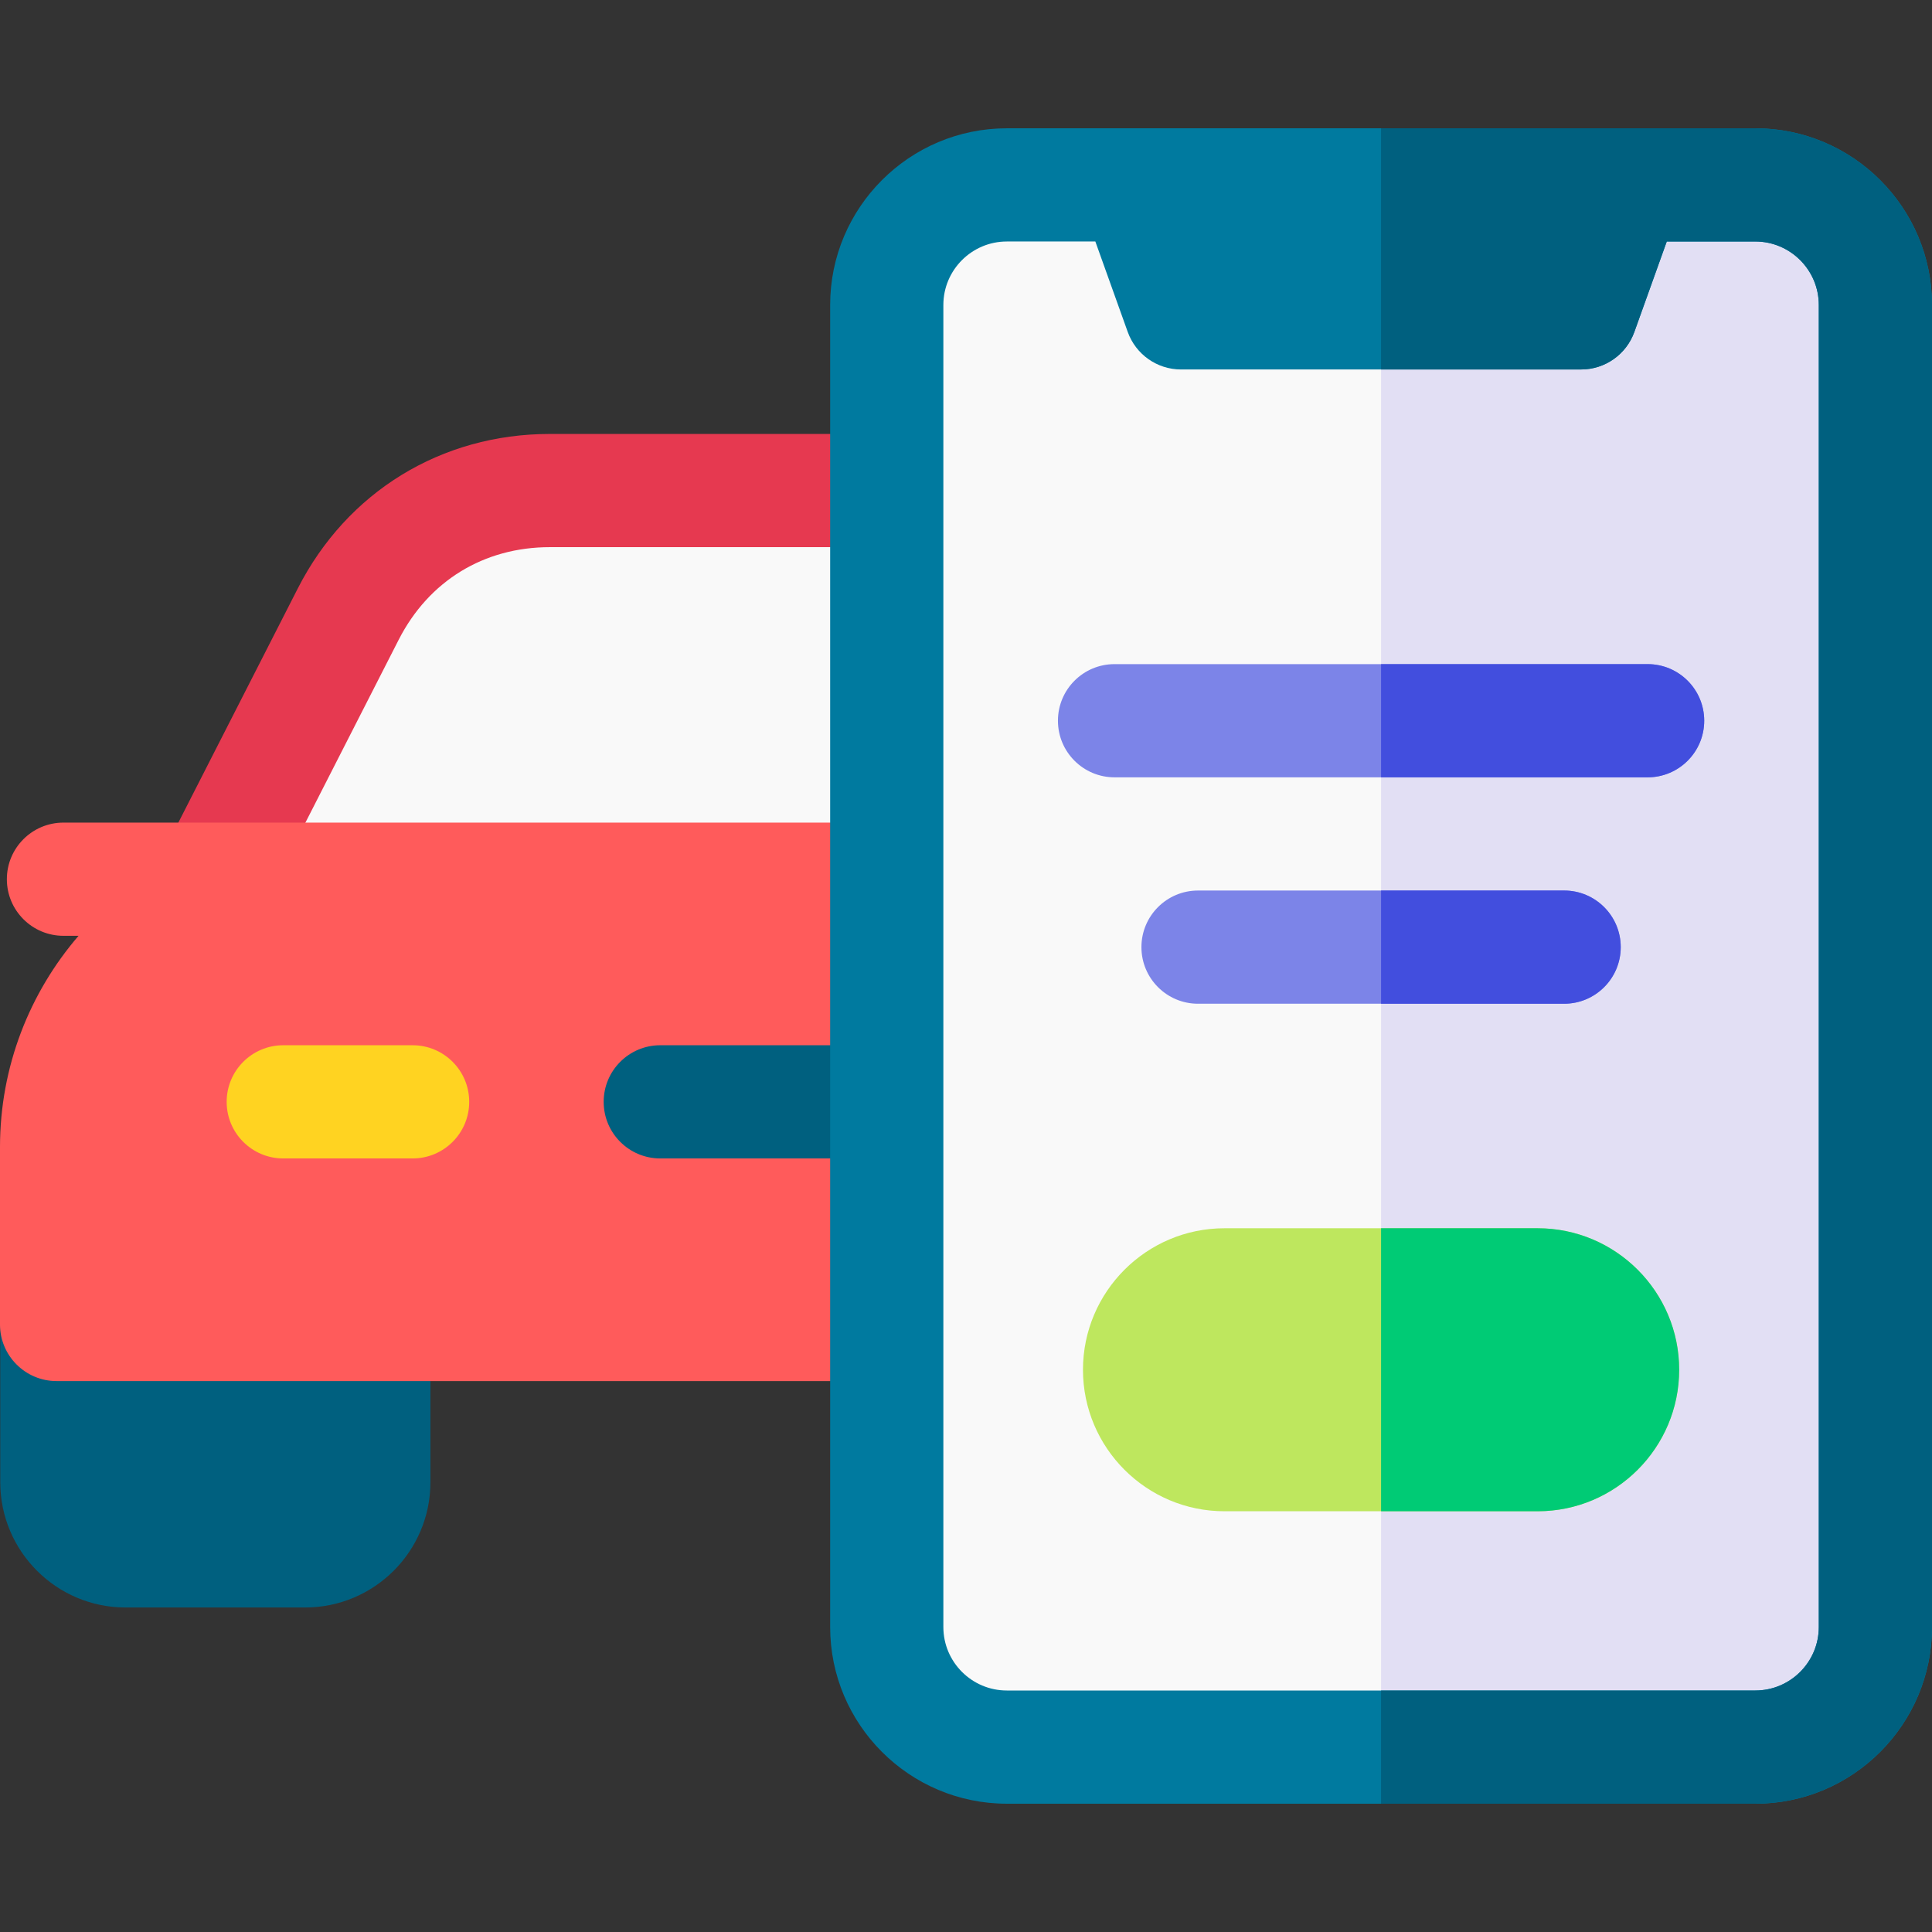
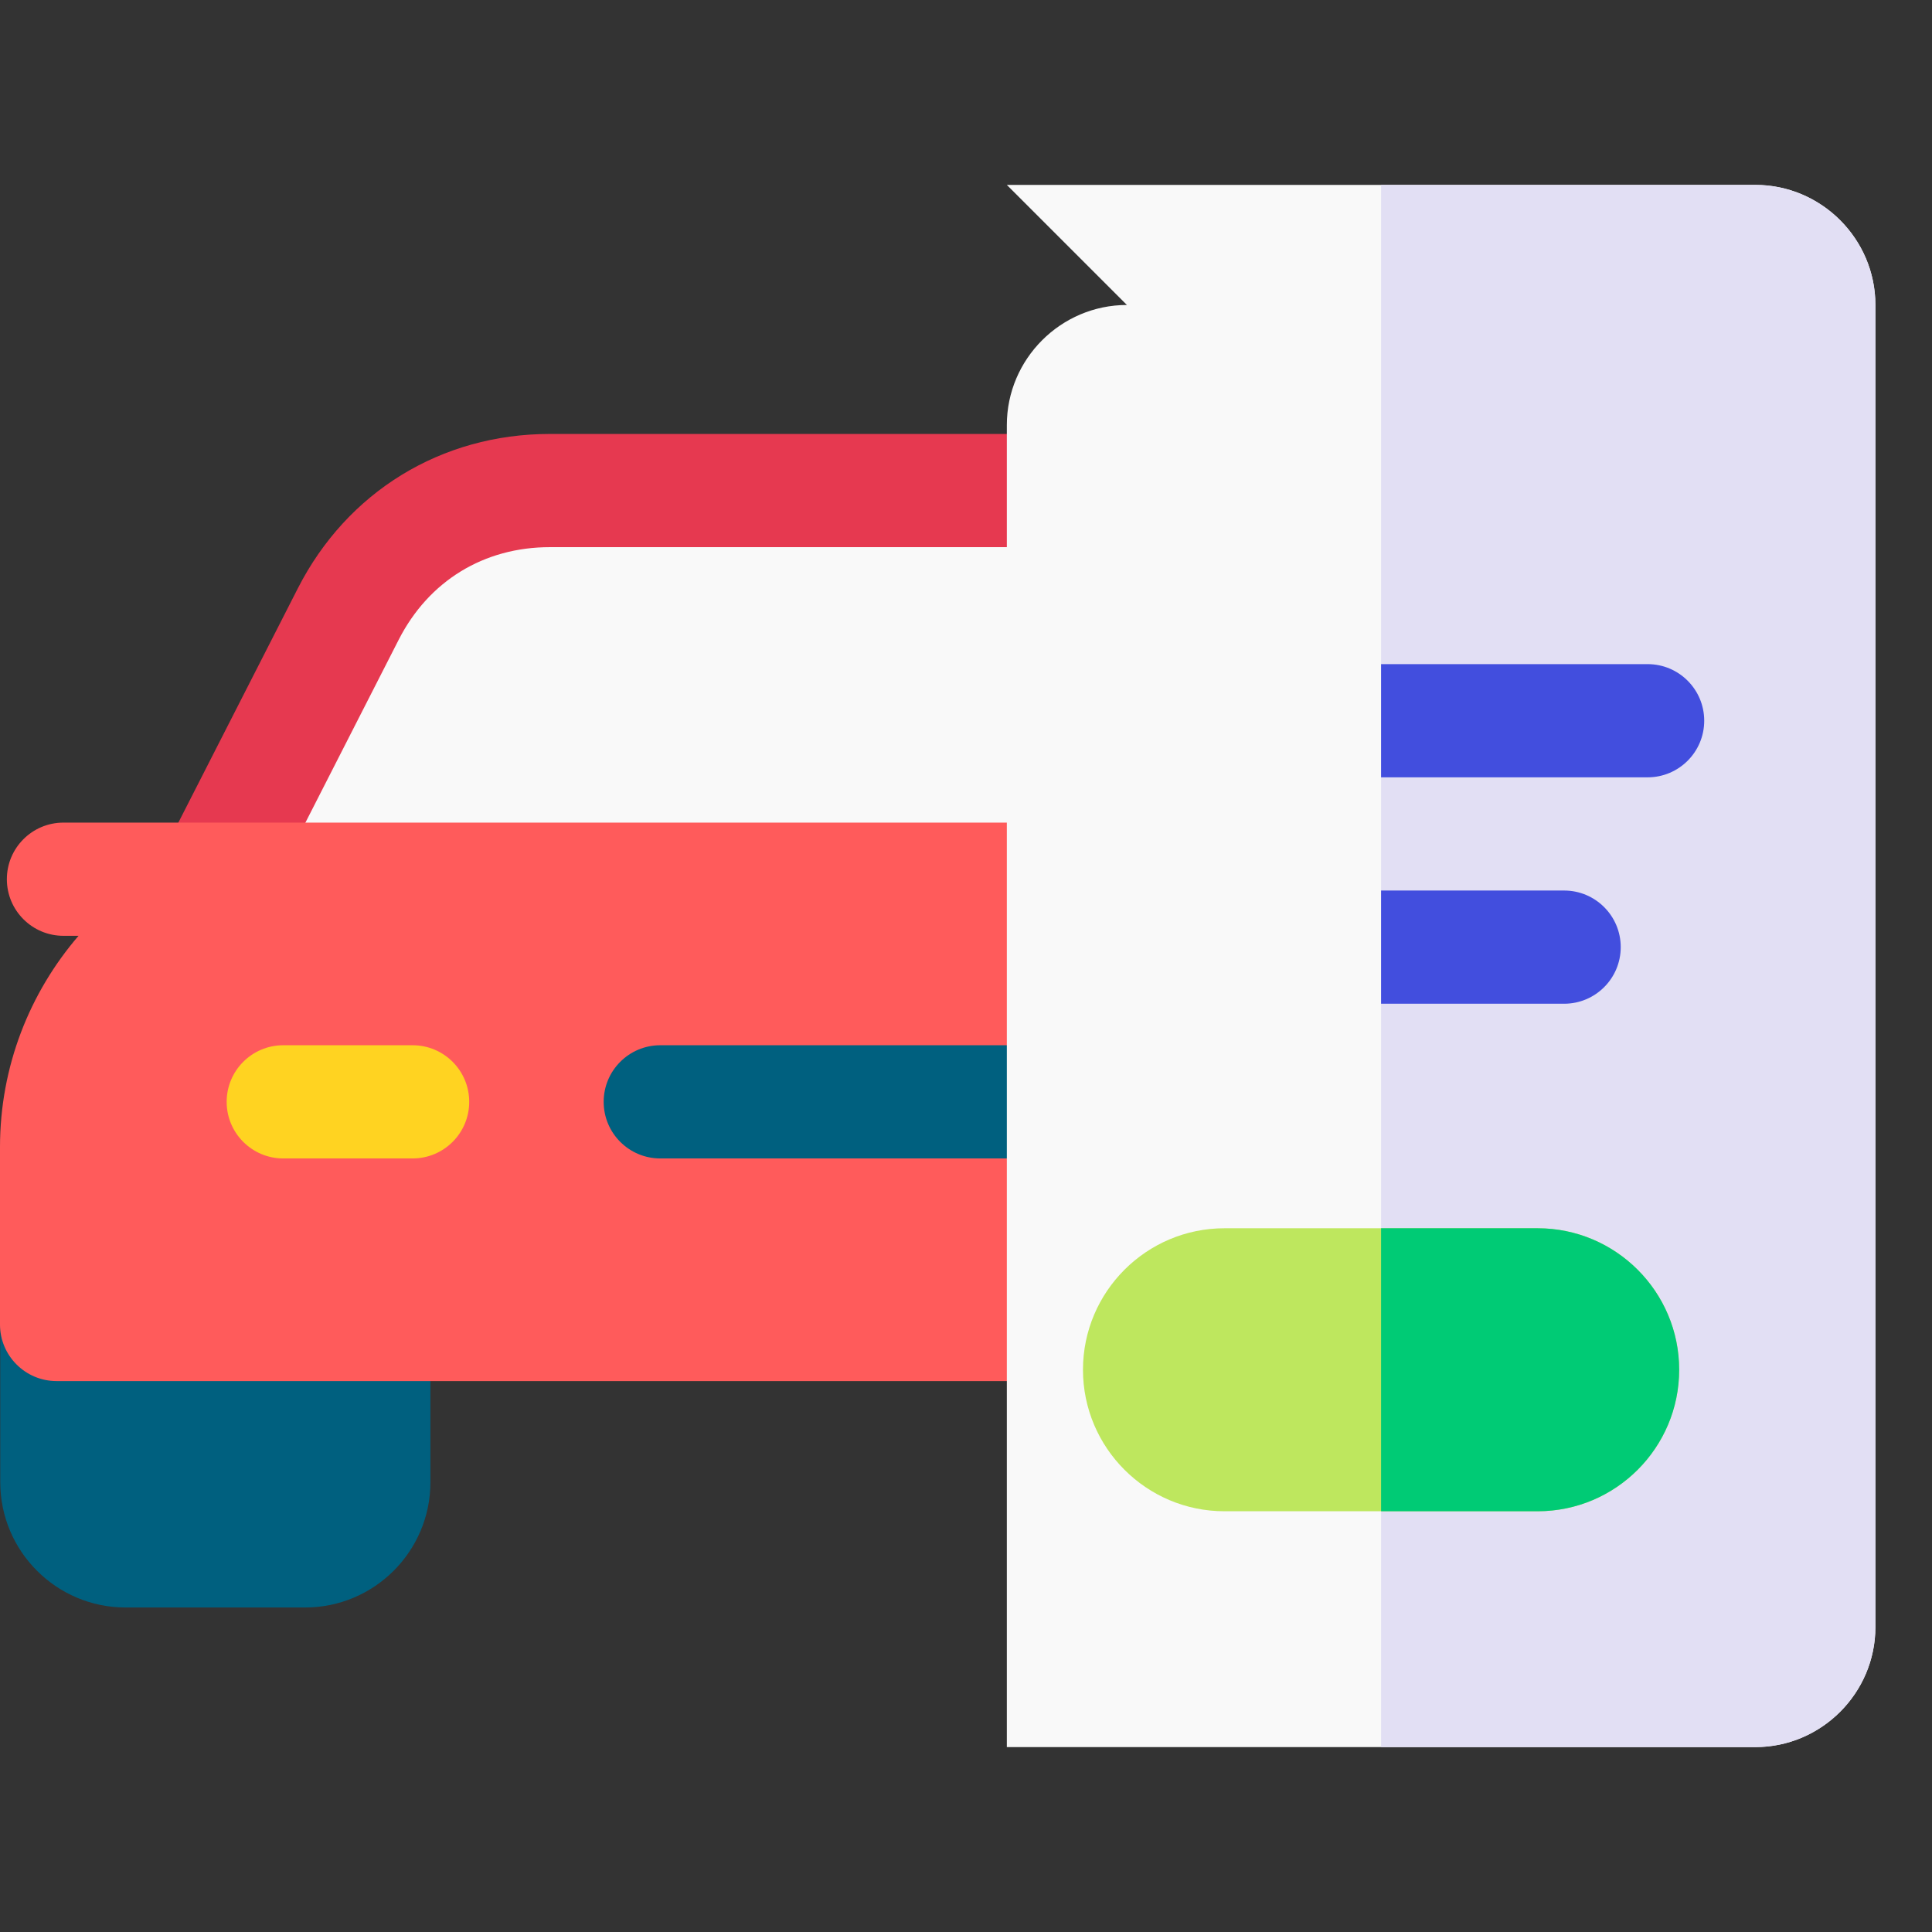
<svg xmlns="http://www.w3.org/2000/svg" id="Layer_1" height="512" viewBox="0 0 512 512" width="512">
  <rect x="0" y="0" width="512" height="512" fill="#333333" stroke="none" />
  <g>
    <g>
      <path d="m80.866 426h-47.597c-18.308 0-33.201-14.894-33.201-33.202v-50.364c0-18.308 14.894-33.202 33.201-33.202h47.598c18.308 0 33.201 14.894 33.201 33.202v50.364c-.001 18.308-14.894 33.202-33.202 33.202z" fill="#00607f" />
    </g>
    <path clip-rule="evenodd" d="m145.738 130h180.544c23.117 0 42.931 12.133 53.44 32.722l37.404 73.278h-362.204l37.367-73.261c10.506-20.6 30.325-32.739 53.449-32.739z" fill="#f9f9f9" fill-rule="evenodd" />
    <path d="m417.126 250.999h-362.204c-5.22 0-10.064-2.714-12.791-7.165-2.727-4.452-2.943-10-.571-14.65l37.367-73.261c13.07-25.625 38.046-40.923 66.81-40.923h180.544c28.756 0 53.729 15.291 66.801 40.902l37.404 73.277c2.373 4.65 2.158 10.2-.568 14.652-2.726 4.453-7.571 7.168-12.792 7.168zm-337.715-30h313.217l-26.267-51.458c-7.96-15.596-22.569-24.541-40.08-24.541h-180.544c-17.517 0-32.127 8.95-40.086 24.554z" fill="#e63950" />
    <path d="m386.048 218h-369.23c-8.284 0-15 6.716-15 15s6.716 15 15 15h3.996c-12.956 15.059-20.814 34.623-20.814 56v47c0 8.284 6.716 15 15 15h442.048c8.284 0 15-6.716 15-15v-47c0-47.421-38.579-86-86-86z" fill="#ff5b5b" />
    <g>
      <path d="m109.347 307h-34.278c-8.284 0-15-6.716-15-15s6.716-15 15-15h34.277c8.284 0 15 6.716 15 15s-6.715 15-14.999 15z" fill="#ffd321" />
    </g>
    <g>
      <path d="m297.067 307h-122.087c-8.284 0-15-6.716-15-15s6.716-15 15-15h122.087c8.284 0 15 6.716 15 15s-6.715 15-15 15z" fill="#00607f" />
    </g>
-     <path clip-rule="evenodd" d="m266.822 49h198.356c17.502 0 31.822 14.32 31.822 31.822v350.356c0 17.502-14.32 31.822-31.822 31.822h-198.356c-17.502 0-31.822-14.32-31.822-31.822v-350.356c0-17.502 14.32-31.822 31.822-31.822z" fill="#f9f9f9" fill-rule="evenodd" />
+     <path clip-rule="evenodd" d="m266.822 49h198.356c17.502 0 31.822 14.32 31.822 31.822v350.356c0 17.502-14.32 31.822-31.822 31.822h-198.356v-350.356c0-17.502 14.32-31.822 31.822-31.822z" fill="#f9f9f9" fill-rule="evenodd" />
    <path clip-rule="evenodd" d="m465.178 49h-99.178v414h99.178c17.502 0 31.822-14.32 31.822-31.822v-350.356c0-17.502-14.32-31.822-31.822-31.822z" fill="#e2dff4" fill-rule="evenodd" />
    <g>
      <path d="m407.5 400.5h-83c-20.678 0-37.5-16.822-37.5-37.5s16.822-37.5 37.5-37.5h83c20.678 0 37.5 16.823 37.5 37.5s-16.822 37.5-37.5 37.5z" fill="#bee75e" />
    </g>
    <g>
-       <path d="m436.635 206h-141.27c-8.284 0-15-6.716-15-15s6.716-15 15-15h141.27c8.284 0 15 6.716 15 15s-6.716 15-15 15z" fill="#7c84e8" />
-     </g>
+       </g>
    <g>
-       <path d="m414.51 266h-97.02c-8.284 0-15-6.716-15-15s6.716-15 15-15h97.02c8.284 0 15 6.716 15 15s-6.716 15-15 15z" fill="#7c84e8" />
-     </g>
-     <path d="m465.178 34h-198.357c-25.817 0-46.821 21.005-46.821 46.822v350.356c0 25.818 21.004 46.822 46.821 46.822h198.356c25.818 0 46.823-21.004 46.823-46.822v-350.356c0-25.817-21.005-46.822-46.822-46.822zm16.822 397.178c0 9.276-7.547 16.822-16.822 16.822h-198.357c-9.275 0-16.821-7.546-16.821-16.822v-350.356c0-9.275 7.546-16.822 16.821-16.822h23.458l8.584 23.972c2.136 5.963 7.787 9.943 14.122 9.943h106.013c6.333 0 11.984-3.978 14.121-9.94l8.592-23.975h23.466c9.276 0 16.823 7.547 16.823 16.822z" fill="#007a9f" />
+       </g>
    <path d="m436.635 176h-70.635v30h70.635c8.284 0 15-6.716 15-15s-6.716-15-15-15z" fill="#424ede" />
    <path d="m414.51 236h-48.51v30h48.51c8.284 0 15-6.716 15-15s-6.716-15-15-15z" fill="#424ede" />
    <path d="m407.5 325.499h-41.5v75h41.5c20.678 0 37.5-16.822 37.5-37.5s-16.822-37.5-37.5-37.5z" fill="#00cb75" />
-     <path d="m465.178 34h-99.178v63.915h52.999c6.333 0 11.984-3.978 14.121-9.94l8.591-23.975h23.466c9.276 0 16.823 7.547 16.823 16.822v350.356c0 9.276-7.547 16.822-16.822 16.822h-99.178v30h99.178c25.817 0 46.822-21.004 46.822-46.822v-350.356c0-25.817-21.005-46.822-46.822-46.822z" fill="#00607f" />
  </g>
</svg>